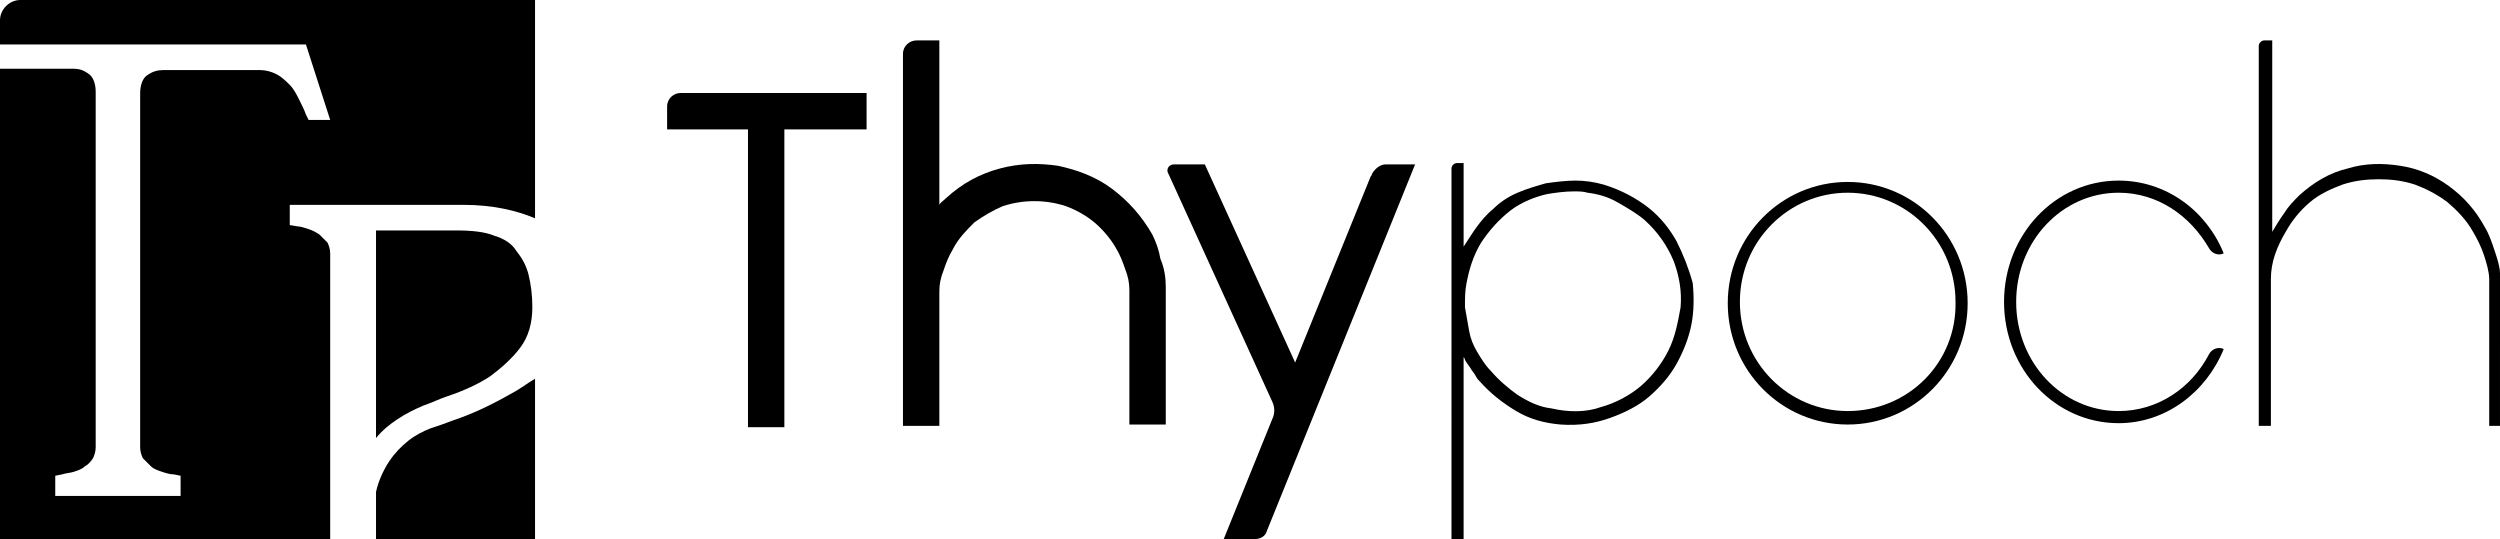
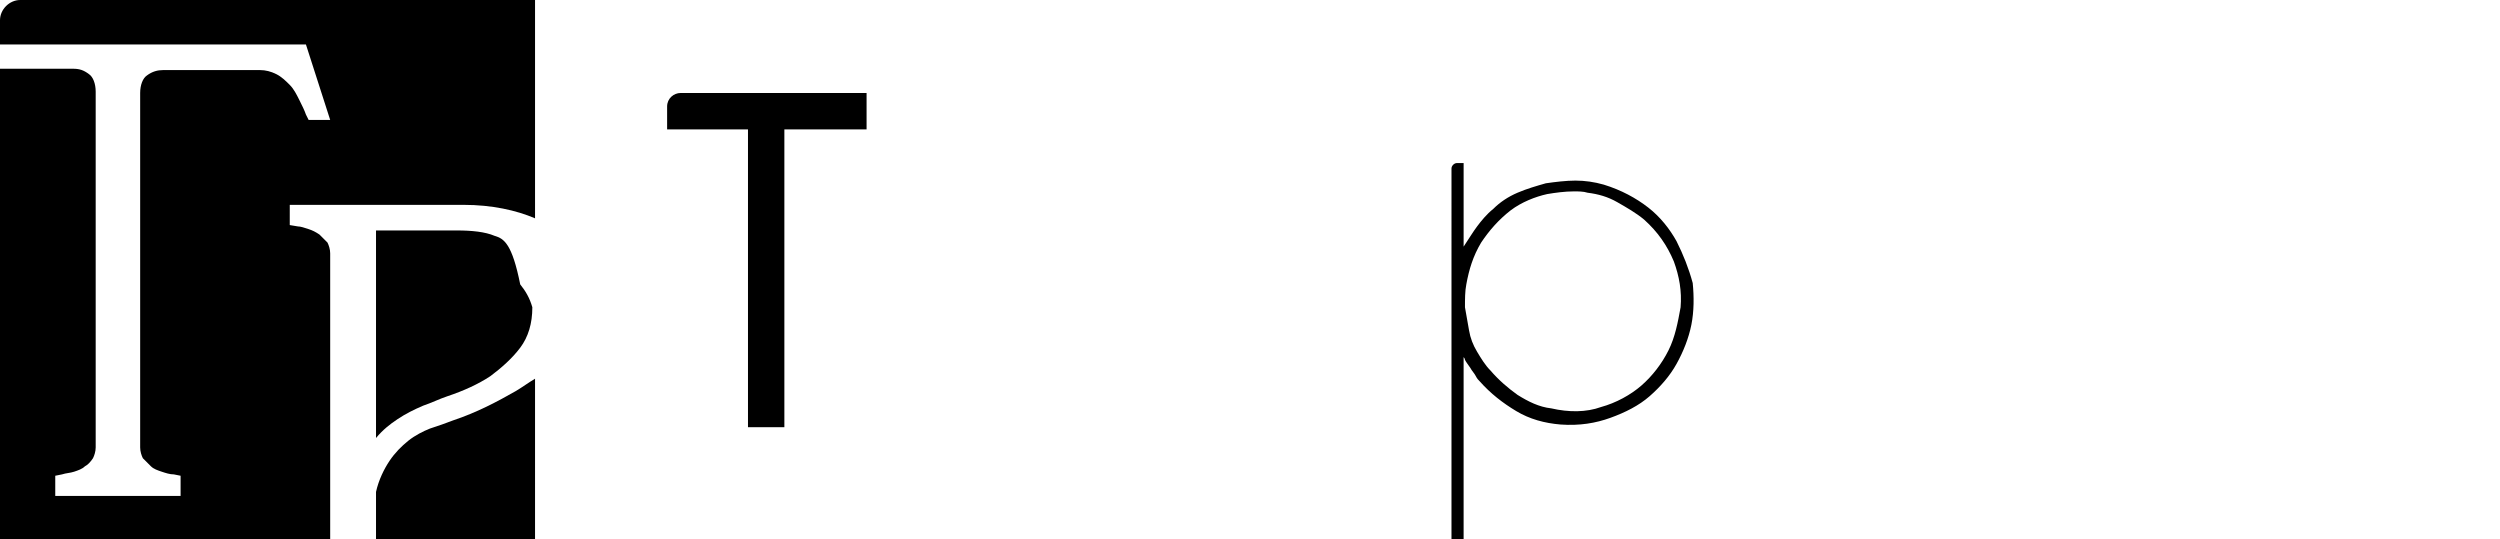
<svg xmlns="http://www.w3.org/2000/svg" xml:space="preserve" style="enable-background:new 0 0 185.5 40;" viewBox="0 0 185.5 40" y="0px" x="0px" id="图层_1" version="1.1">
  <g>
    <g>
      <g>
        <g>
          <g>
            <path d="M24.5,18.8c0-0.3-0.1-0.6-0.2-0.8c-0.2-0.2-0.4-0.4-0.6-0.6c-0.3-0.2-0.5-0.3-0.8-0.4c-0.3-0.1-0.6-0.2-0.8-0.2       l-0.6-0.1v-1.5h12.9c2.1,0,3.9,0.4,5.3,1V0H1.5C0.7,0,0,0.7,0,1.5v1.8h22.7l1.8,5.6h-1.6l-0.2-0.4c-0.1-0.3-0.3-0.7-0.5-1.1       c-0.2-0.4-0.4-0.8-0.7-1.1c-0.3-0.3-0.6-0.6-1-0.8c-0.4-0.2-0.8-0.3-1.2-0.3h-7.2c-0.4,0-0.8,0.1-1.2,0.4       c-0.3,0.2-0.5,0.7-0.5,1.3v26.3c0,0.3,0.1,0.6,0.2,0.8c0.2,0.2,0.4,0.4,0.6,0.6c0.2,0.2,0.5,0.3,0.8,0.4       c0.3,0.1,0.6,0.2,0.9,0.2l0.5,0.1v1.5H4.1v-1.5l0.5-0.1c0.3-0.1,0.6-0.1,0.9-0.2c0.3-0.1,0.6-0.2,0.8-0.4       c0.2-0.1,0.4-0.3,0.6-0.6c0.1-0.2,0.2-0.5,0.2-0.8V6.8c0-0.6-0.2-1.1-0.5-1.3C6.2,5.2,5.9,5.1,5.4,5.1H0V40h24.5V18.8z" />
          </g>
          <g>
-             <path d="M36.7,17.5c-0.7-0.3-1.7-0.4-2.8-0.4h-6v15.4c0.5-0.6,1-1,1.6-1.4c0.6-0.4,1.2-0.7,1.9-1c0.6-0.2,1.2-0.5,1.8-0.7       c1.2-0.4,2.3-0.9,3.2-1.5c0.8-0.6,1.6-1.3,2.2-2.1c0.6-0.8,0.9-1.8,0.9-3c0-0.9-0.1-1.7-0.3-2.5c-0.2-0.7-0.5-1.2-0.9-1.7       C38,18.1,37.4,17.7,36.7,17.5z" />
+             <path d="M36.7,17.5c-0.7-0.3-1.7-0.4-2.8-0.4h-6v15.4c0.5-0.6,1-1,1.6-1.4c0.6-0.4,1.2-0.7,1.9-1c0.6-0.2,1.2-0.5,1.8-0.7       c1.2-0.4,2.3-0.9,3.2-1.5c0.8-0.6,1.6-1.3,2.2-2.1c0.6-0.8,0.9-1.8,0.9-3c-0.2-0.7-0.5-1.2-0.9-1.7       C38,18.1,37.4,17.7,36.7,17.5z" />
          </g>
          <g>
            <path d="M38.3,29c-1.4,0.8-2.9,1.6-4.7,2.2c-0.5,0.2-1.1,0.4-1.7,0.6c-0.5,0.2-1.1,0.5-1.6,0.9c-0.5,0.4-1,0.9-1.4,1.5       c-0.4,0.6-0.8,1.4-1,2.3V40h11.8V28.1C39.2,28.4,38.8,28.7,38.3,29z" />
          </g>
        </g>
      </g>
      <g>
        <g>
          <path d="M49.6,9.6h5.9v22.1h2.7V9.6h6.1V6.9H50.5c-0.5,0-1,0.4-1,1V9.6z" />
        </g>
        <g>
-           <path d="M85.5,17.4c-0.8-1.4-1.8-2.5-3-3.4c-1.2-0.9-2.6-1.4-4-1.7c-1.4-0.2-2.8-0.2-4.3,0.2c-1.5,0.4-2.8,1.1-4,2.2      c-0.2,0.2-0.4,0.3-0.5,0.5V3H68c-0.5,0-1,0.4-1,1v27.6h2.7v-10c0-0.5,0.1-1,0.3-1.5c0.2-0.6,0.4-1.1,0.7-1.6      c0.4-0.8,1-1.4,1.6-2c0.7-0.5,1.4-0.9,2.1-1.2c1.5-0.5,3.2-0.5,4.7,0c0.8,0.3,1.5,0.7,2.1,1.2c0.6,0.5,1.2,1.2,1.6,1.9      c0.3,0.5,0.5,1,0.7,1.6c0.2,0.5,0.3,1,0.3,1.5v10h2.7V21.3c0-0.7-0.1-1.4-0.4-2.1C86,18.6,85.8,18,85.5,17.4z" />
-         </g>
+           </g>
        <g>
-           <path d="M101.8,12.9c0,0.1-0.1,0.2-0.1,0.2l-5.6,13.8l-6.7-14.7h-2.3c-0.4,0-0.6,0.4-0.4,0.7l7.7,16.9c0.2,0.4,0.2,0.9,0,1.3      L90.8,40h2.3c0.4,0,0.8-0.2,0.9-0.6l11-27.2h-2.2C102.5,12.2,102.1,12.4,101.8,12.9z" />
-         </g>
+           </g>
        <g>
          <path d="M124.4,17.9c-0.5-0.9-1.2-1.8-2.1-2.5c-0.9-0.7-2-1.3-3.3-1.7c-0.7-0.2-1.4-0.3-2.1-0.3c-0.7,0-1.5,0.1-2.2,0.2      c-0.7,0.2-1.4,0.4-2.1,0.7c-0.7,0.3-1.3,0.7-1.8,1.2c-0.5,0.4-0.9,0.9-1.2,1.3c-0.3,0.4-0.6,0.9-1,1.5l0,0v-6.2h-0.5      c-0.2,0-0.4,0.2-0.4,0.4V40h0.9V26.5c0,0,0.1,0.1,0.1,0.2c0.1,0.2,0.2,0.3,0.4,0.6c0.1,0.2,0.3,0.4,0.4,0.6      c0.1,0.2,0.2,0.3,0.3,0.4c0.8,0.9,1.7,1.6,2.7,2.2c1,0.6,2.1,0.9,3.3,1c1.4,0.1,2.6-0.1,3.7-0.5c1.1-0.4,2.1-0.9,2.9-1.6      c0.8-0.7,1.5-1.5,2-2.4s0.9-1.9,1.1-2.9c0.2-1,0.2-2.1,0.1-3.1C125.3,19.9,124.9,18.9,124.4,17.9z M123.8,26      c-0.5,1-1.2,1.9-2,2.6c-0.8,0.7-1.9,1.3-3,1.6c-1.1,0.4-2.4,0.4-3.7,0.1c-0.9-0.1-1.7-0.5-2.5-1c-0.7-0.5-1.4-1.1-2-1.8      c-0.4-0.4-0.7-0.9-1-1.4c-0.3-0.5-0.5-1-0.6-1.6c-0.1-0.6-0.2-1.1-0.3-1.7c0-0.6,0-1.2,0.1-1.7c0.2-1.1,0.5-2.1,1.1-3.1      c0.6-0.9,1.3-1.7,2.2-2.4c0.8-0.6,1.8-1,2.7-1.2c0.6-0.1,1.3-0.2,2-0.2c0.3,0,0.7,0,1,0.1c0.8,0.1,1.5,0.3,2.2,0.7      c0.7,0.4,1.4,0.8,2,1.3c1,0.9,1.7,1.9,2.2,3.1c0.4,1.1,0.6,2.2,0.5,3.4C124.5,23.9,124.3,25,123.8,26z" />
        </g>
        <g>
-           <path d="M185.1,18.6c-0.2-0.6-0.4-1.2-0.7-1.7c-0.7-1.3-1.6-2.3-2.7-3.1c-1.1-0.8-2.3-1.3-3.6-1.5c-1.3-0.2-2.6-0.2-3.9,0.2      c-1.3,0.3-2.5,1-3.6,2c-0.4,0.4-0.8,0.8-1.1,1.3c-0.3,0.4-0.6,0.9-0.9,1.4l0,0V3H168c-0.2,0-0.4,0.2-0.4,0.4v28.2h0.9V20.7      c0-0.6,0.1-1.2,0.3-1.8c0.2-0.6,0.5-1.2,0.8-1.7c0.5-0.9,1.1-1.6,1.8-2.2c0.7-0.6,1.6-1,2.4-1.3c0.9-0.3,1.8-0.4,2.7-0.4      s1.8,0.1,2.7,0.4c0.8,0.3,1.6,0.7,2.4,1.3c0.7,0.6,1.4,1.3,1.9,2.2c0.3,0.5,0.6,1.1,0.8,1.7c0.2,0.6,0.4,1.3,0.4,1.8v10.9h0.8      V20.3C185.5,19.8,185.3,19.2,185.1,18.6z" />
-         </g>
+           </g>
        <g>
-           <path d="M137.1,13.5c-4.9,0-8.9,4-8.9,9c0,5,4,9,8.9,9c4.9,0,8.9-4,8.9-9C146,17.5,142,13.5,137.1,13.5z M137.1,30.5      c-4.4,0-8-3.6-8-8.1c0-4.5,3.6-8.1,8-8.1c4.4,0,8,3.6,8,8.1C145.2,26.9,141.6,30.5,137.1,30.5z" />
-         </g>
+           </g>
        <g>
          <g>
-             <path d="M157.2,30.5c-4.2,0-7.6-3.6-7.6-8.1c0-4.5,3.4-8.1,7.6-8.1c2.9,0,5.3,1.7,6.7,4.1c0.2,0.4,0.7,0.6,1.1,0.4       c-1.3-3.2-4.3-5.4-7.8-5.4c-4.7,0-8.5,4-8.5,9c0,5,3.8,9,8.5,9c3.5,0,6.5-2.3,7.8-5.5c-0.4-0.2-0.9,0-1.1,0.4       C162.6,28.8,160.1,30.5,157.2,30.5z" />
-           </g>
+             </g>
        </g>
      </g>
    </g>
  </g>
</svg>